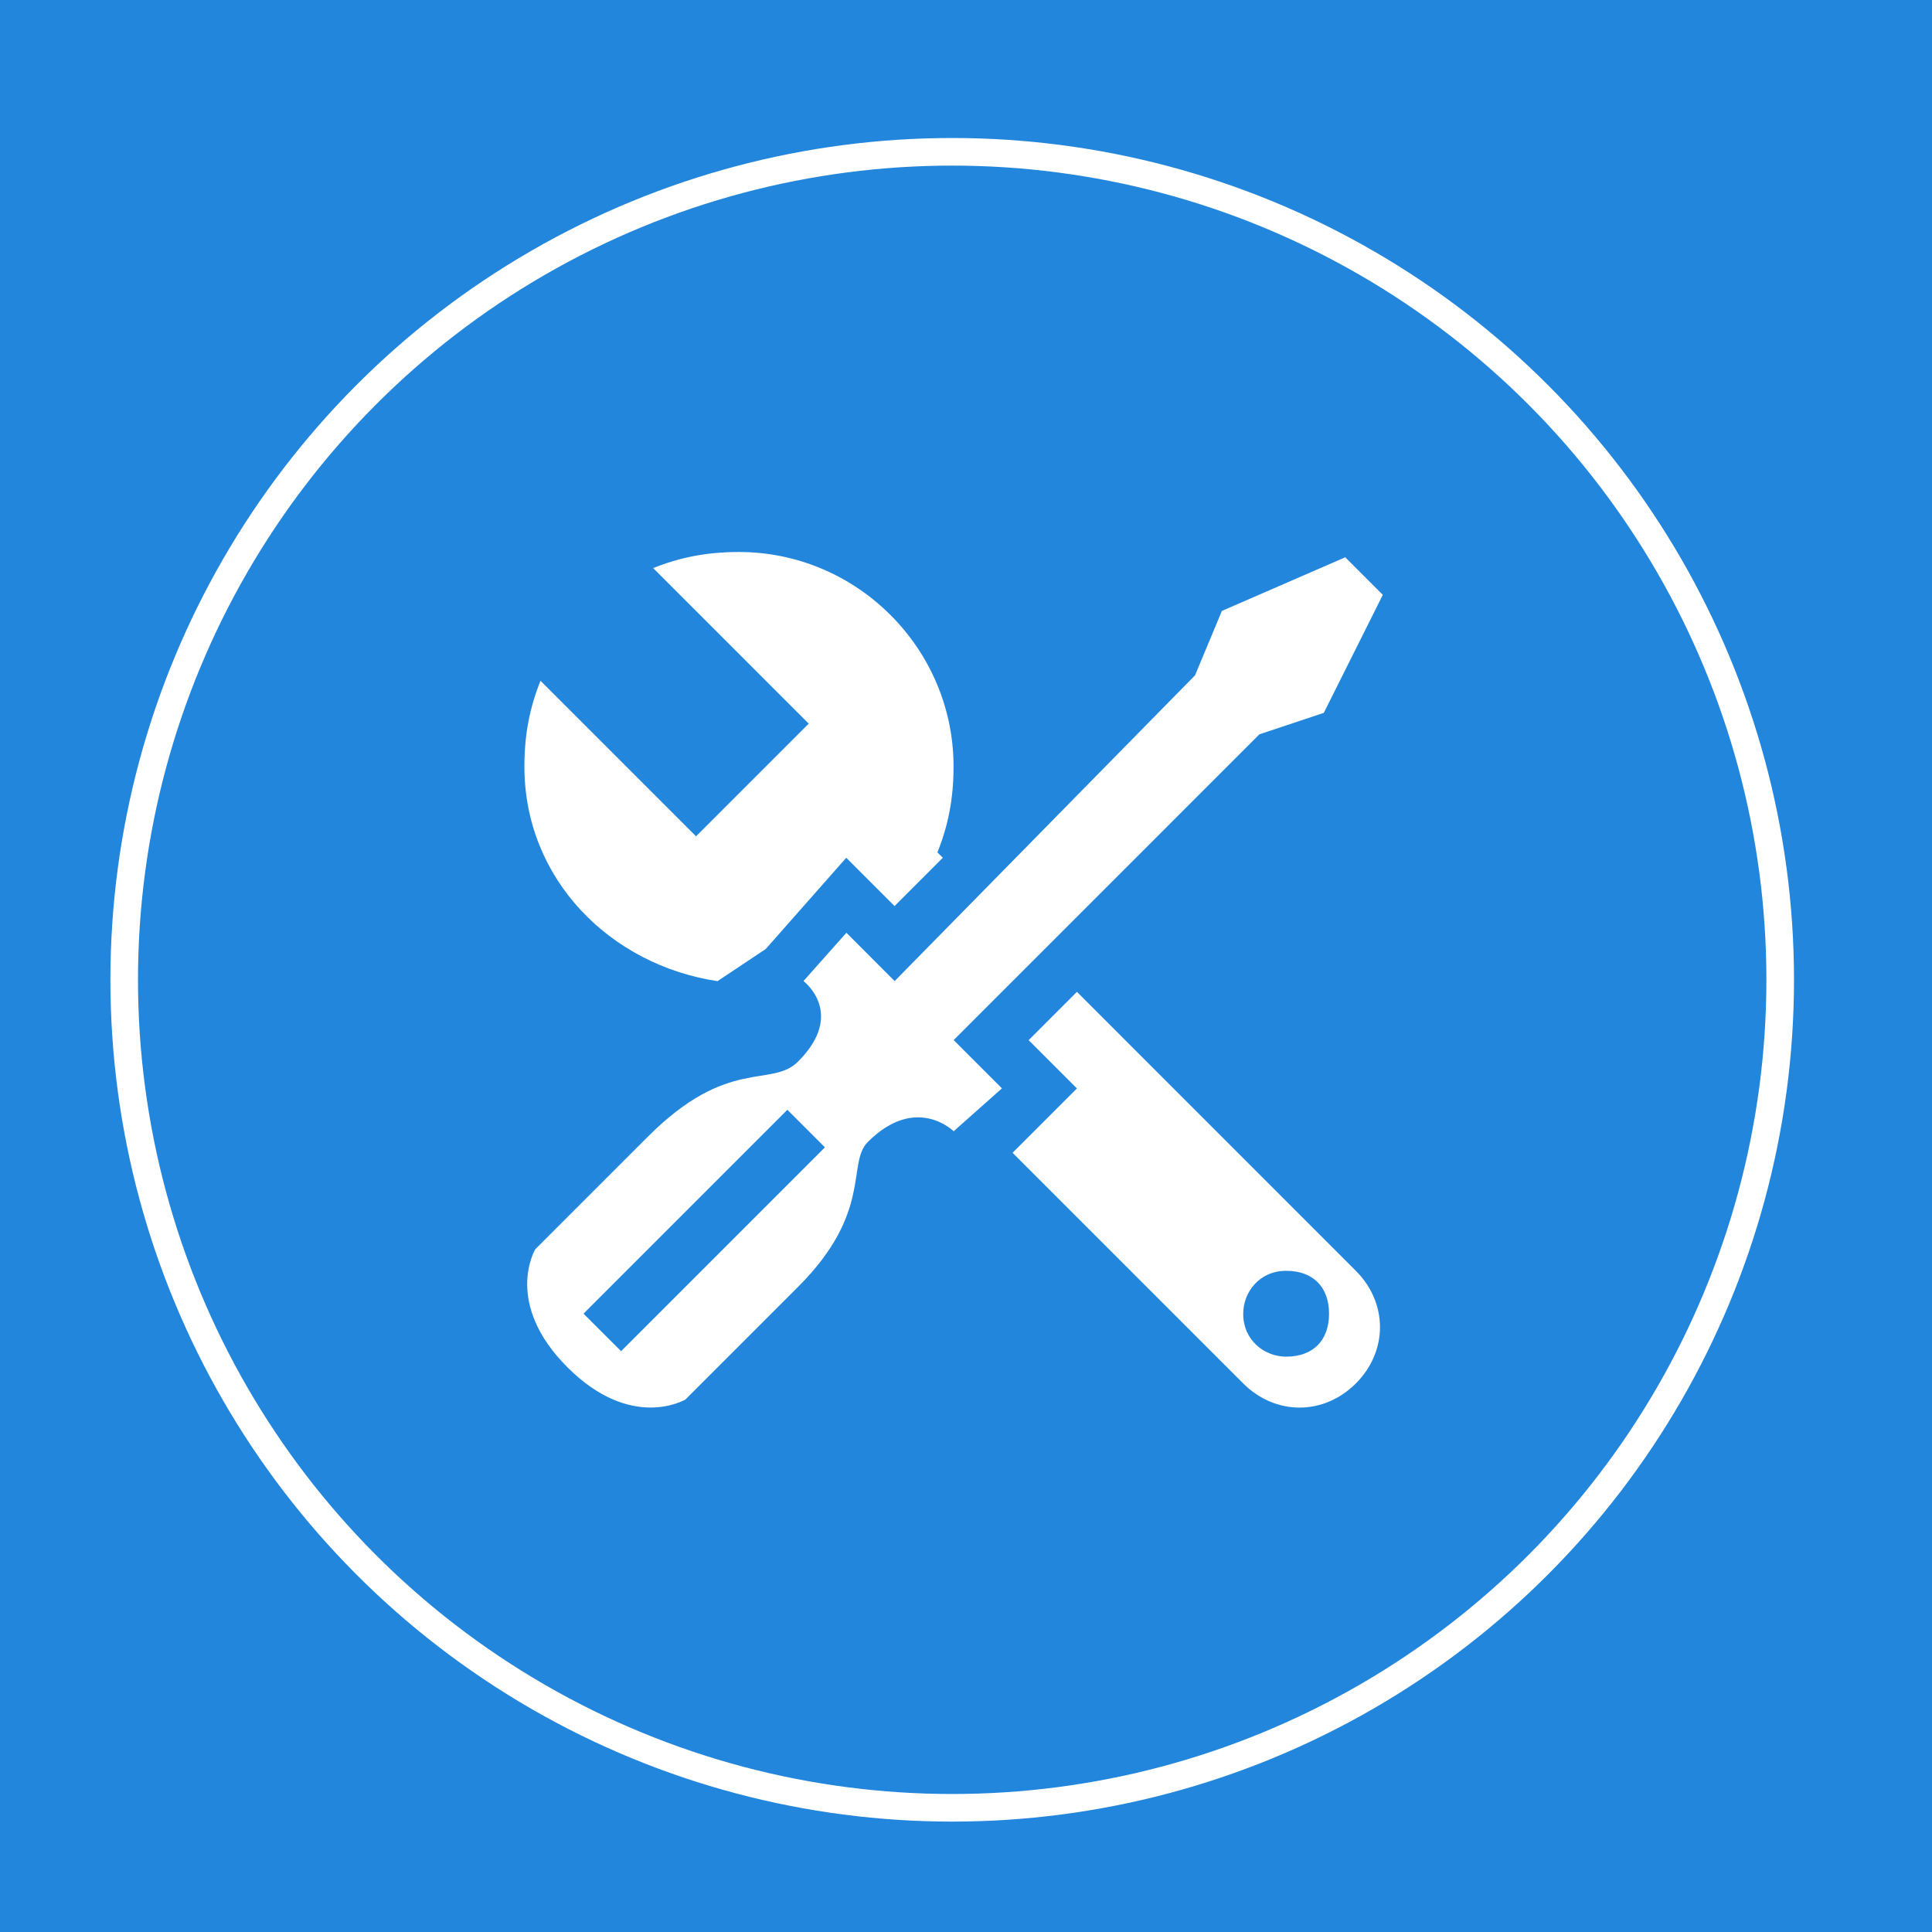
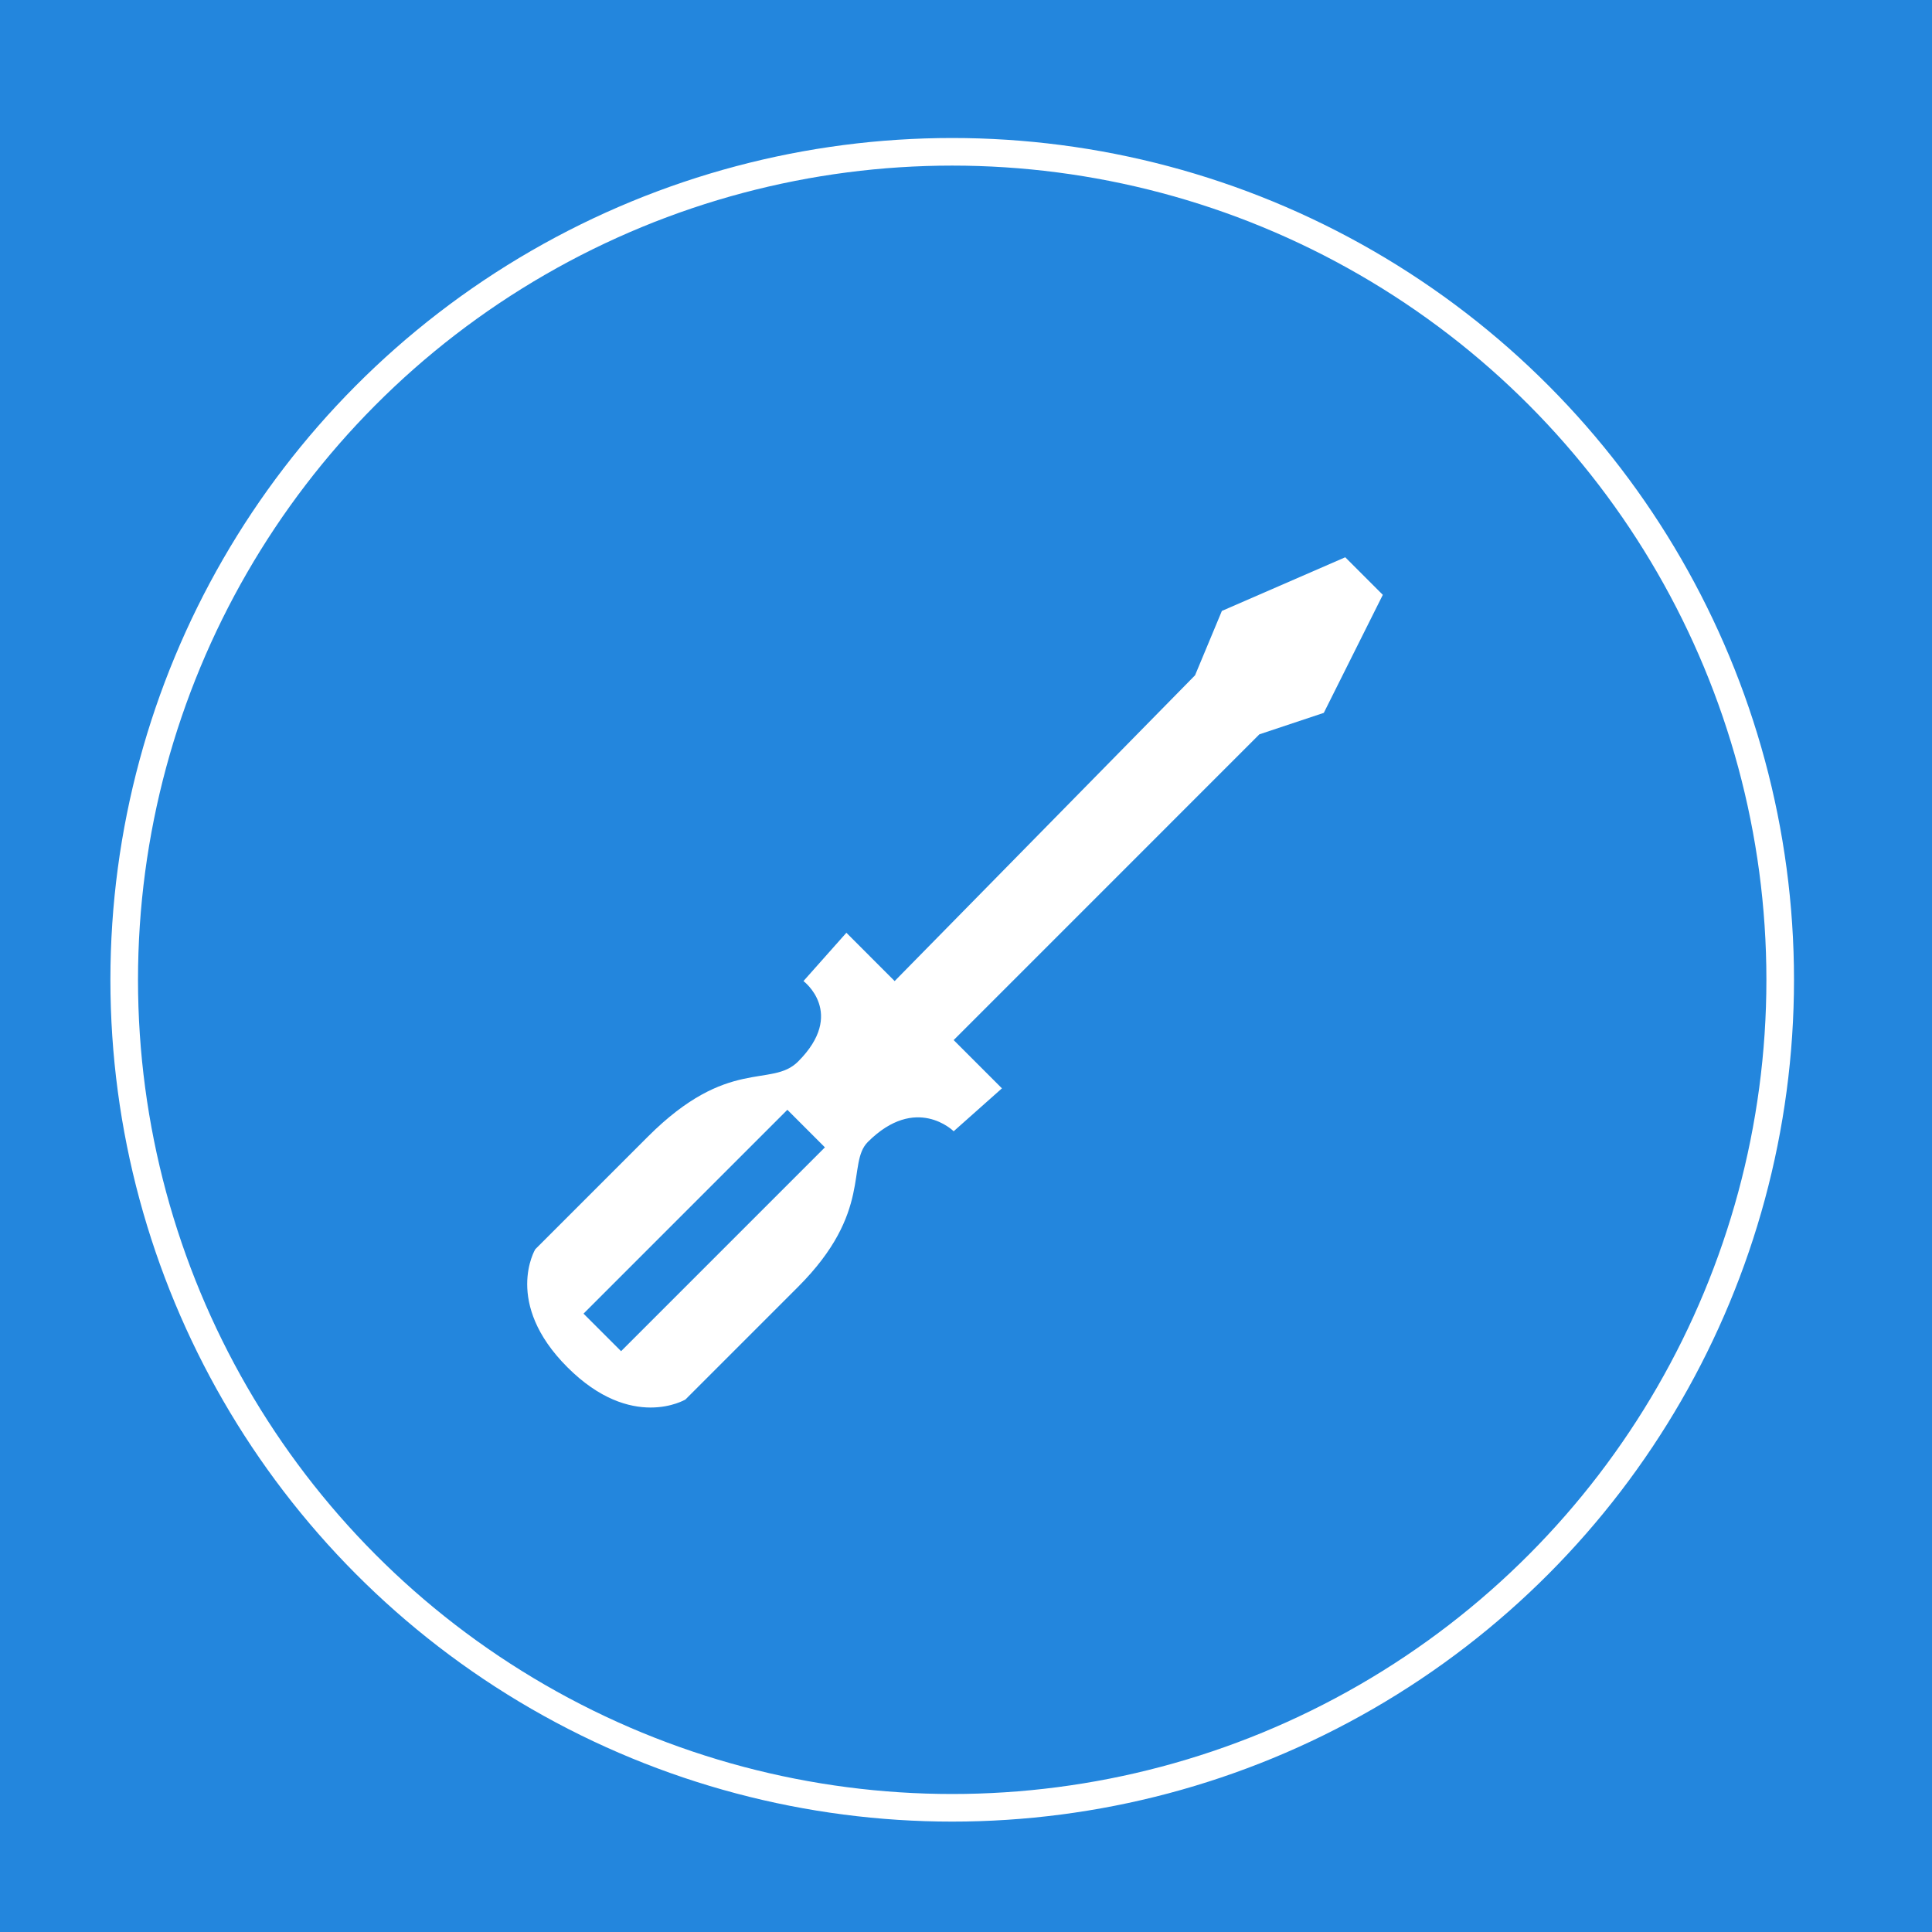
<svg xmlns="http://www.w3.org/2000/svg" width="70" height="70" viewBox="0 0 70 70" fill="none">
  <rect width="70" height="70" fill="#2386DD" />
-   <path d="M21.544 53.946V57H19.93V48.324H22.756C23.336 48.324 23.838 48.392 24.262 48.528C24.686 48.664 25.036 48.854 25.312 49.098C25.588 49.342 25.792 49.634 25.924 49.974C26.056 50.314 26.122 50.686 26.122 51.09C26.122 51.51 26.052 51.896 25.912 52.248C25.772 52.596 25.562 52.896 25.282 53.148C25.002 53.4 24.652 53.596 24.232 53.736C23.812 53.876 23.32 53.946 22.756 53.946H21.544ZM21.544 52.686H22.756C23.052 52.686 23.31 52.65 23.53 52.578C23.75 52.502 23.932 52.396 24.076 52.26C24.22 52.12 24.328 51.952 24.4 51.756C24.472 51.556 24.508 51.334 24.508 51.09C24.508 50.858 24.472 50.648 24.4 50.46C24.328 50.272 24.22 50.112 24.076 49.98C23.932 49.848 23.75 49.748 23.53 49.68C23.31 49.608 23.052 49.572 22.756 49.572H21.544V52.686ZM32.386 49.902C32.342 49.99 32.29 50.052 32.23 50.088C32.174 50.124 32.106 50.142 32.026 50.142C31.946 50.142 31.856 50.112 31.756 50.052C31.656 49.988 31.538 49.918 31.402 49.842C31.266 49.766 31.106 49.698 30.922 49.638C30.742 49.574 30.528 49.542 30.28 49.542C30.056 49.542 29.86 49.57 29.692 49.626C29.528 49.678 29.388 49.752 29.272 49.848C29.16 49.944 29.076 50.06 29.02 50.196C28.964 50.328 28.936 50.474 28.936 50.634C28.936 50.838 28.992 51.008 29.104 51.144C29.22 51.28 29.372 51.396 29.56 51.492C29.748 51.588 29.962 51.674 30.202 51.75C30.442 51.826 30.686 51.908 30.934 51.996C31.186 52.08 31.432 52.18 31.672 52.296C31.912 52.408 32.126 52.552 32.314 52.728C32.502 52.9 32.652 53.112 32.764 53.364C32.88 53.616 32.938 53.922 32.938 54.282C32.938 54.674 32.87 55.042 32.734 55.386C32.602 55.726 32.406 56.024 32.146 56.28C31.89 56.532 31.576 56.732 31.204 56.88C30.832 57.024 30.406 57.096 29.926 57.096C29.65 57.096 29.378 57.068 29.11 57.012C28.842 56.96 28.584 56.884 28.336 56.784C28.092 56.684 27.862 56.564 27.646 56.424C27.434 56.284 27.244 56.128 27.076 55.956L27.544 55.182C27.588 55.126 27.64 55.08 27.7 55.044C27.764 55.004 27.834 54.984 27.91 54.984C28.01 54.984 28.118 55.026 28.234 55.11C28.35 55.19 28.486 55.28 28.642 55.38C28.802 55.48 28.988 55.572 29.2 55.656C29.416 55.736 29.674 55.776 29.974 55.776C30.434 55.776 30.79 55.668 31.042 55.452C31.294 55.232 31.42 54.918 31.42 54.51C31.42 54.282 31.362 54.096 31.246 53.952C31.134 53.808 30.984 53.688 30.796 53.592C30.608 53.492 30.394 53.408 30.154 53.34C29.914 53.272 29.67 53.198 29.422 53.118C29.174 53.038 28.93 52.942 28.69 52.83C28.45 52.718 28.236 52.572 28.048 52.392C27.86 52.212 27.708 51.988 27.592 51.72C27.48 51.448 27.424 51.114 27.424 50.718C27.424 50.402 27.486 50.094 27.61 49.794C27.738 49.494 27.922 49.228 28.162 48.996C28.406 48.764 28.704 48.578 29.056 48.438C29.408 48.298 29.81 48.228 30.262 48.228C30.774 48.228 31.246 48.308 31.678 48.468C32.11 48.628 32.478 48.852 32.782 49.14L32.386 49.902ZM40.644 48.324V49.65H38.034V57H36.42V49.65H33.798V48.324H40.644Z" fill="#2386DD" />
-   <path d="M39.019 35.937L37.27 37.687L39.019 39.436L36.687 41.768L45.044 50.125C46.21 51.291 47.959 51.291 49.125 50.125C50.291 48.959 50.291 47.21 49.125 46.044L39.019 35.937ZM46.599 49.154C45.821 49.154 45.044 48.571 45.044 47.599C45.044 46.821 45.627 46.044 46.599 46.044C47.571 46.044 48.154 46.627 48.154 47.599C48.154 48.571 47.571 49.154 46.599 49.154ZM25.997 35.549L27.746 34.382L30.661 31.078L32.411 32.828L34.16 31.078L33.965 30.884C34.354 29.912 34.549 28.94 34.549 27.774C34.549 23.498 31.05 20 26.774 20C25.608 20 24.636 20.194 23.665 20.583L29.301 26.219L25.219 30.301L19.583 24.665C19.194 25.636 19 26.608 19 27.774C19 31.856 22.11 34.965 25.997 35.549Z" fill="white" />
  <path d="M34.553 40.988L36.302 39.433L34.553 37.684L45.631 26.605L47.964 25.828L50.102 21.552L48.741 20.191L44.271 22.135L43.299 24.467L32.415 35.546L30.666 33.796L29.111 35.546C29.111 35.546 30.666 36.712 28.917 38.461C27.945 39.433 26.39 38.267 23.475 41.182L19.393 45.264C19.393 45.264 18.227 47.207 20.559 49.539C22.892 51.872 24.835 50.706 24.835 50.706L28.917 46.624C31.638 43.903 30.666 42.154 31.443 41.376C33.193 39.627 34.553 40.988 34.553 40.988ZM28.528 40.21L29.888 41.571L22.503 48.956L21.142 47.596L28.528 40.21Z" fill="white" />
  <circle cx="34.5" cy="35.5" r="30" stroke="white" />
</svg>